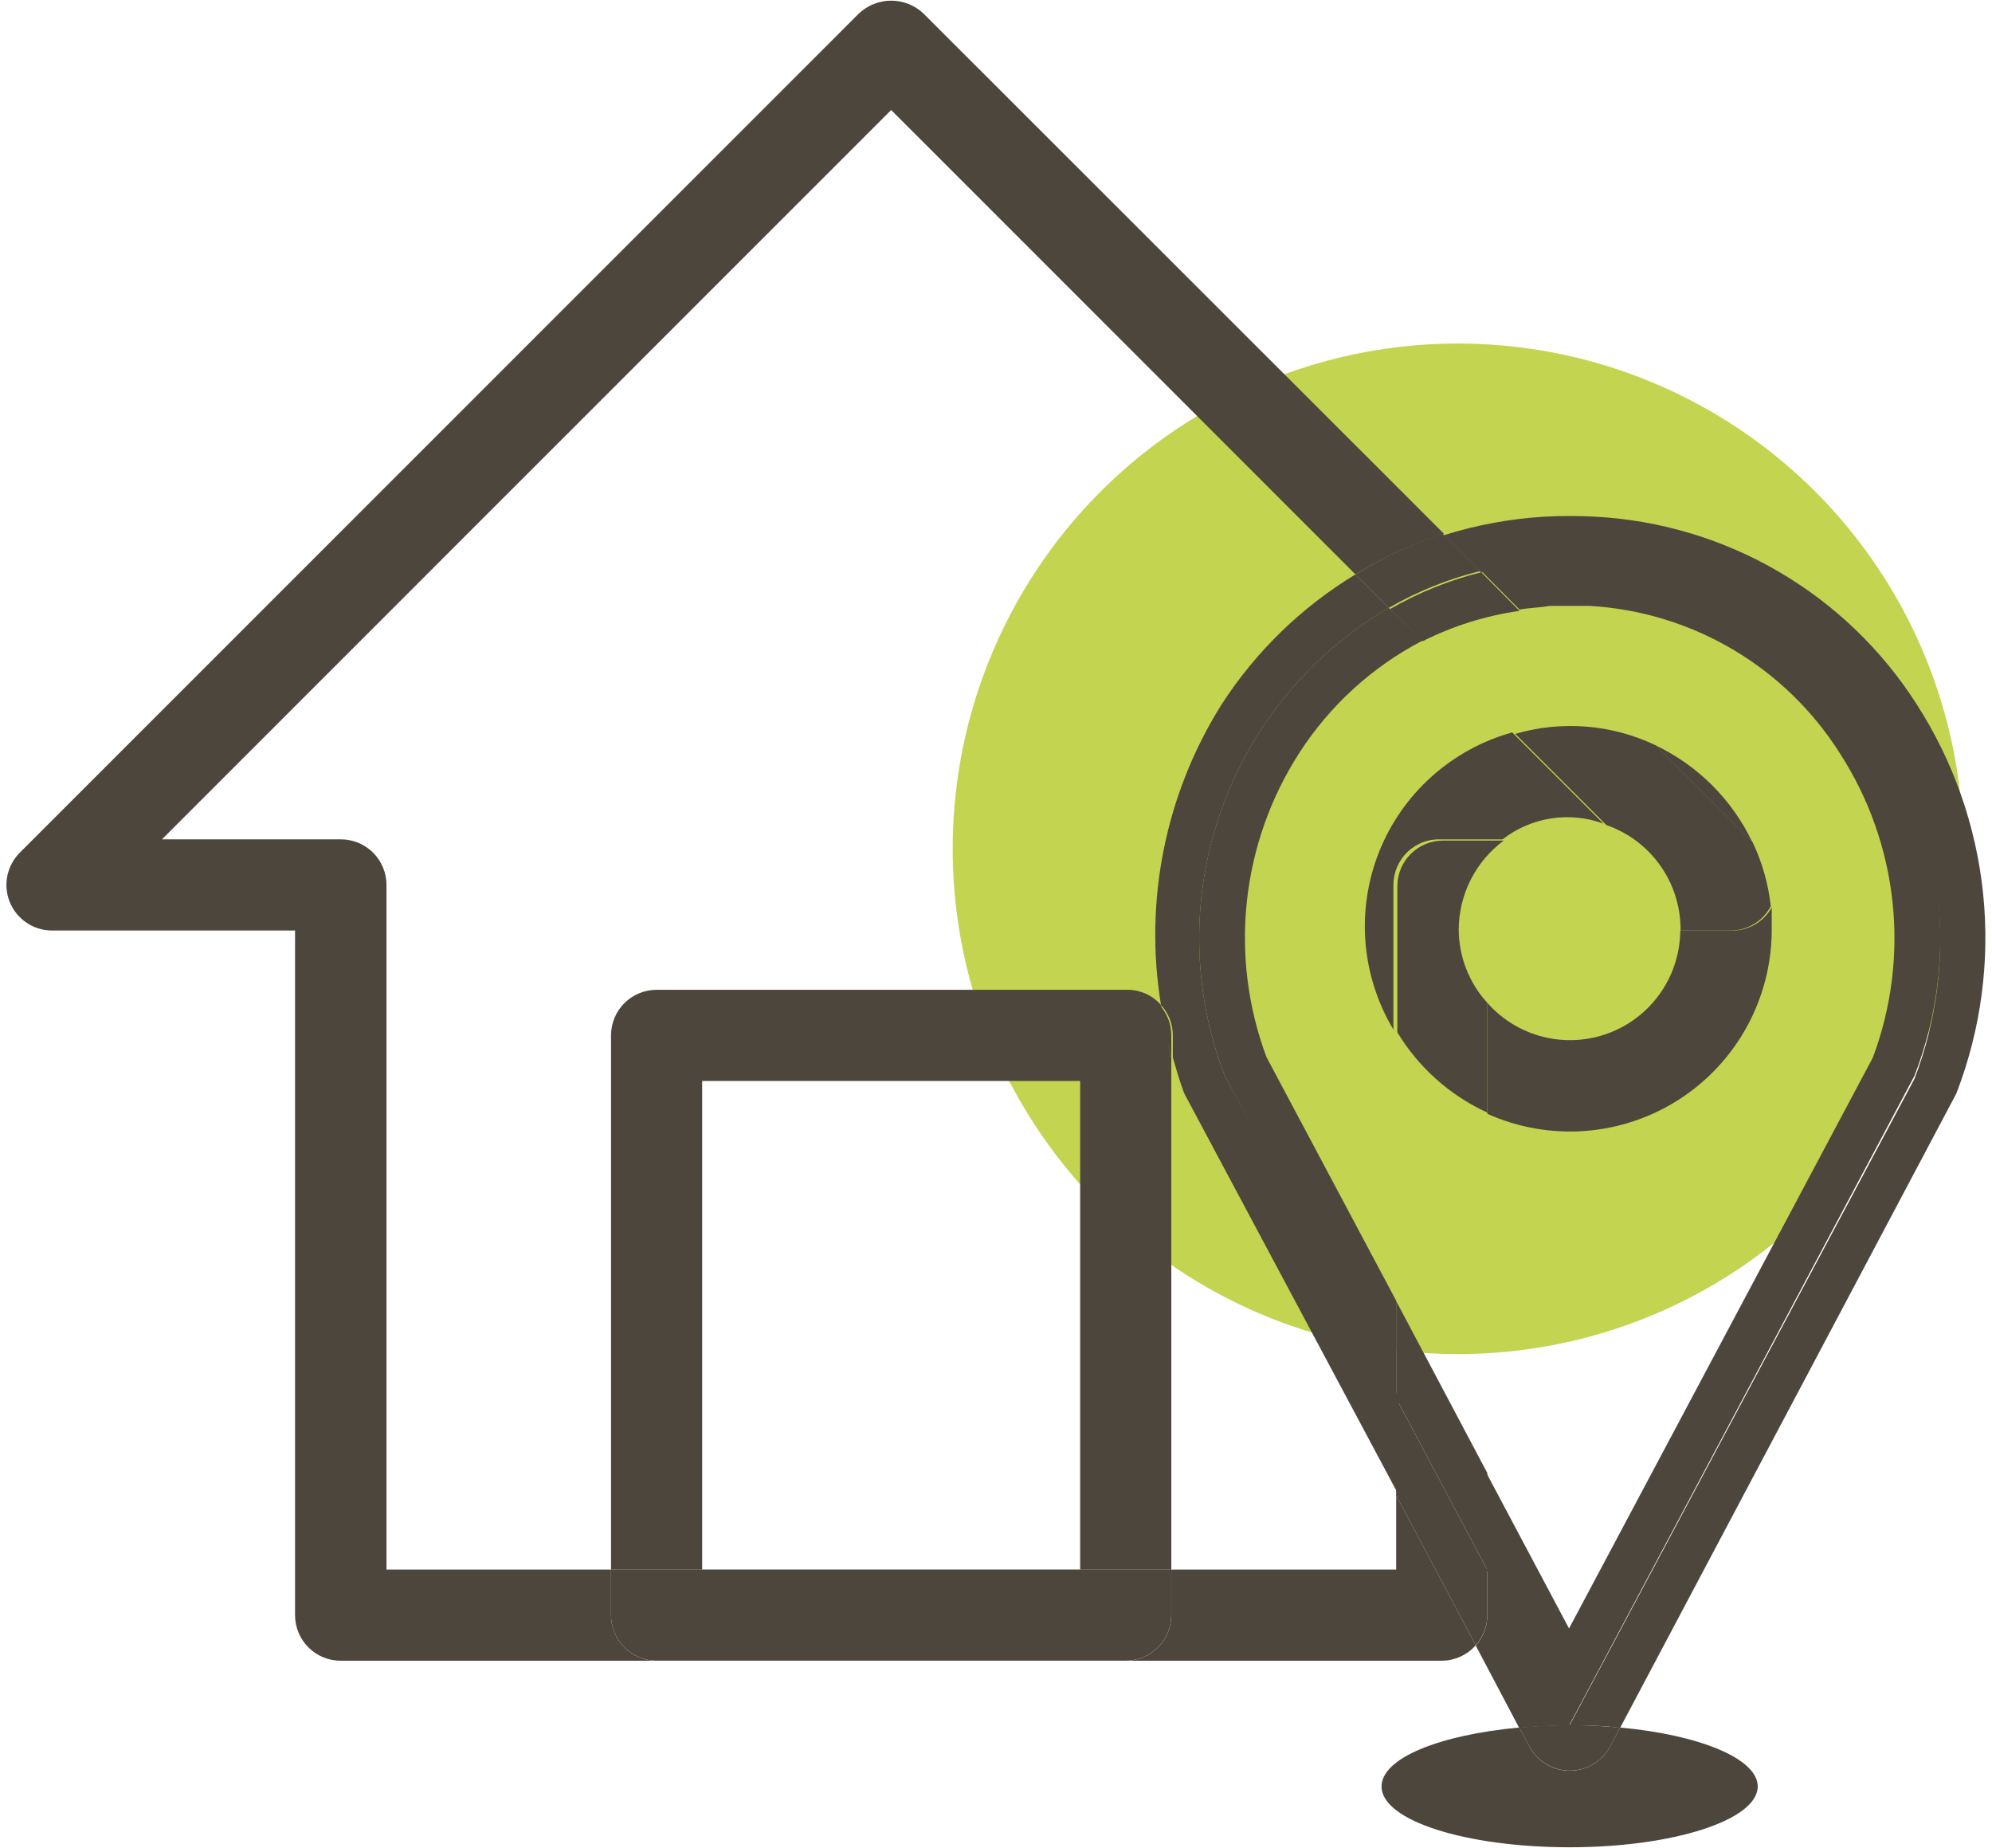
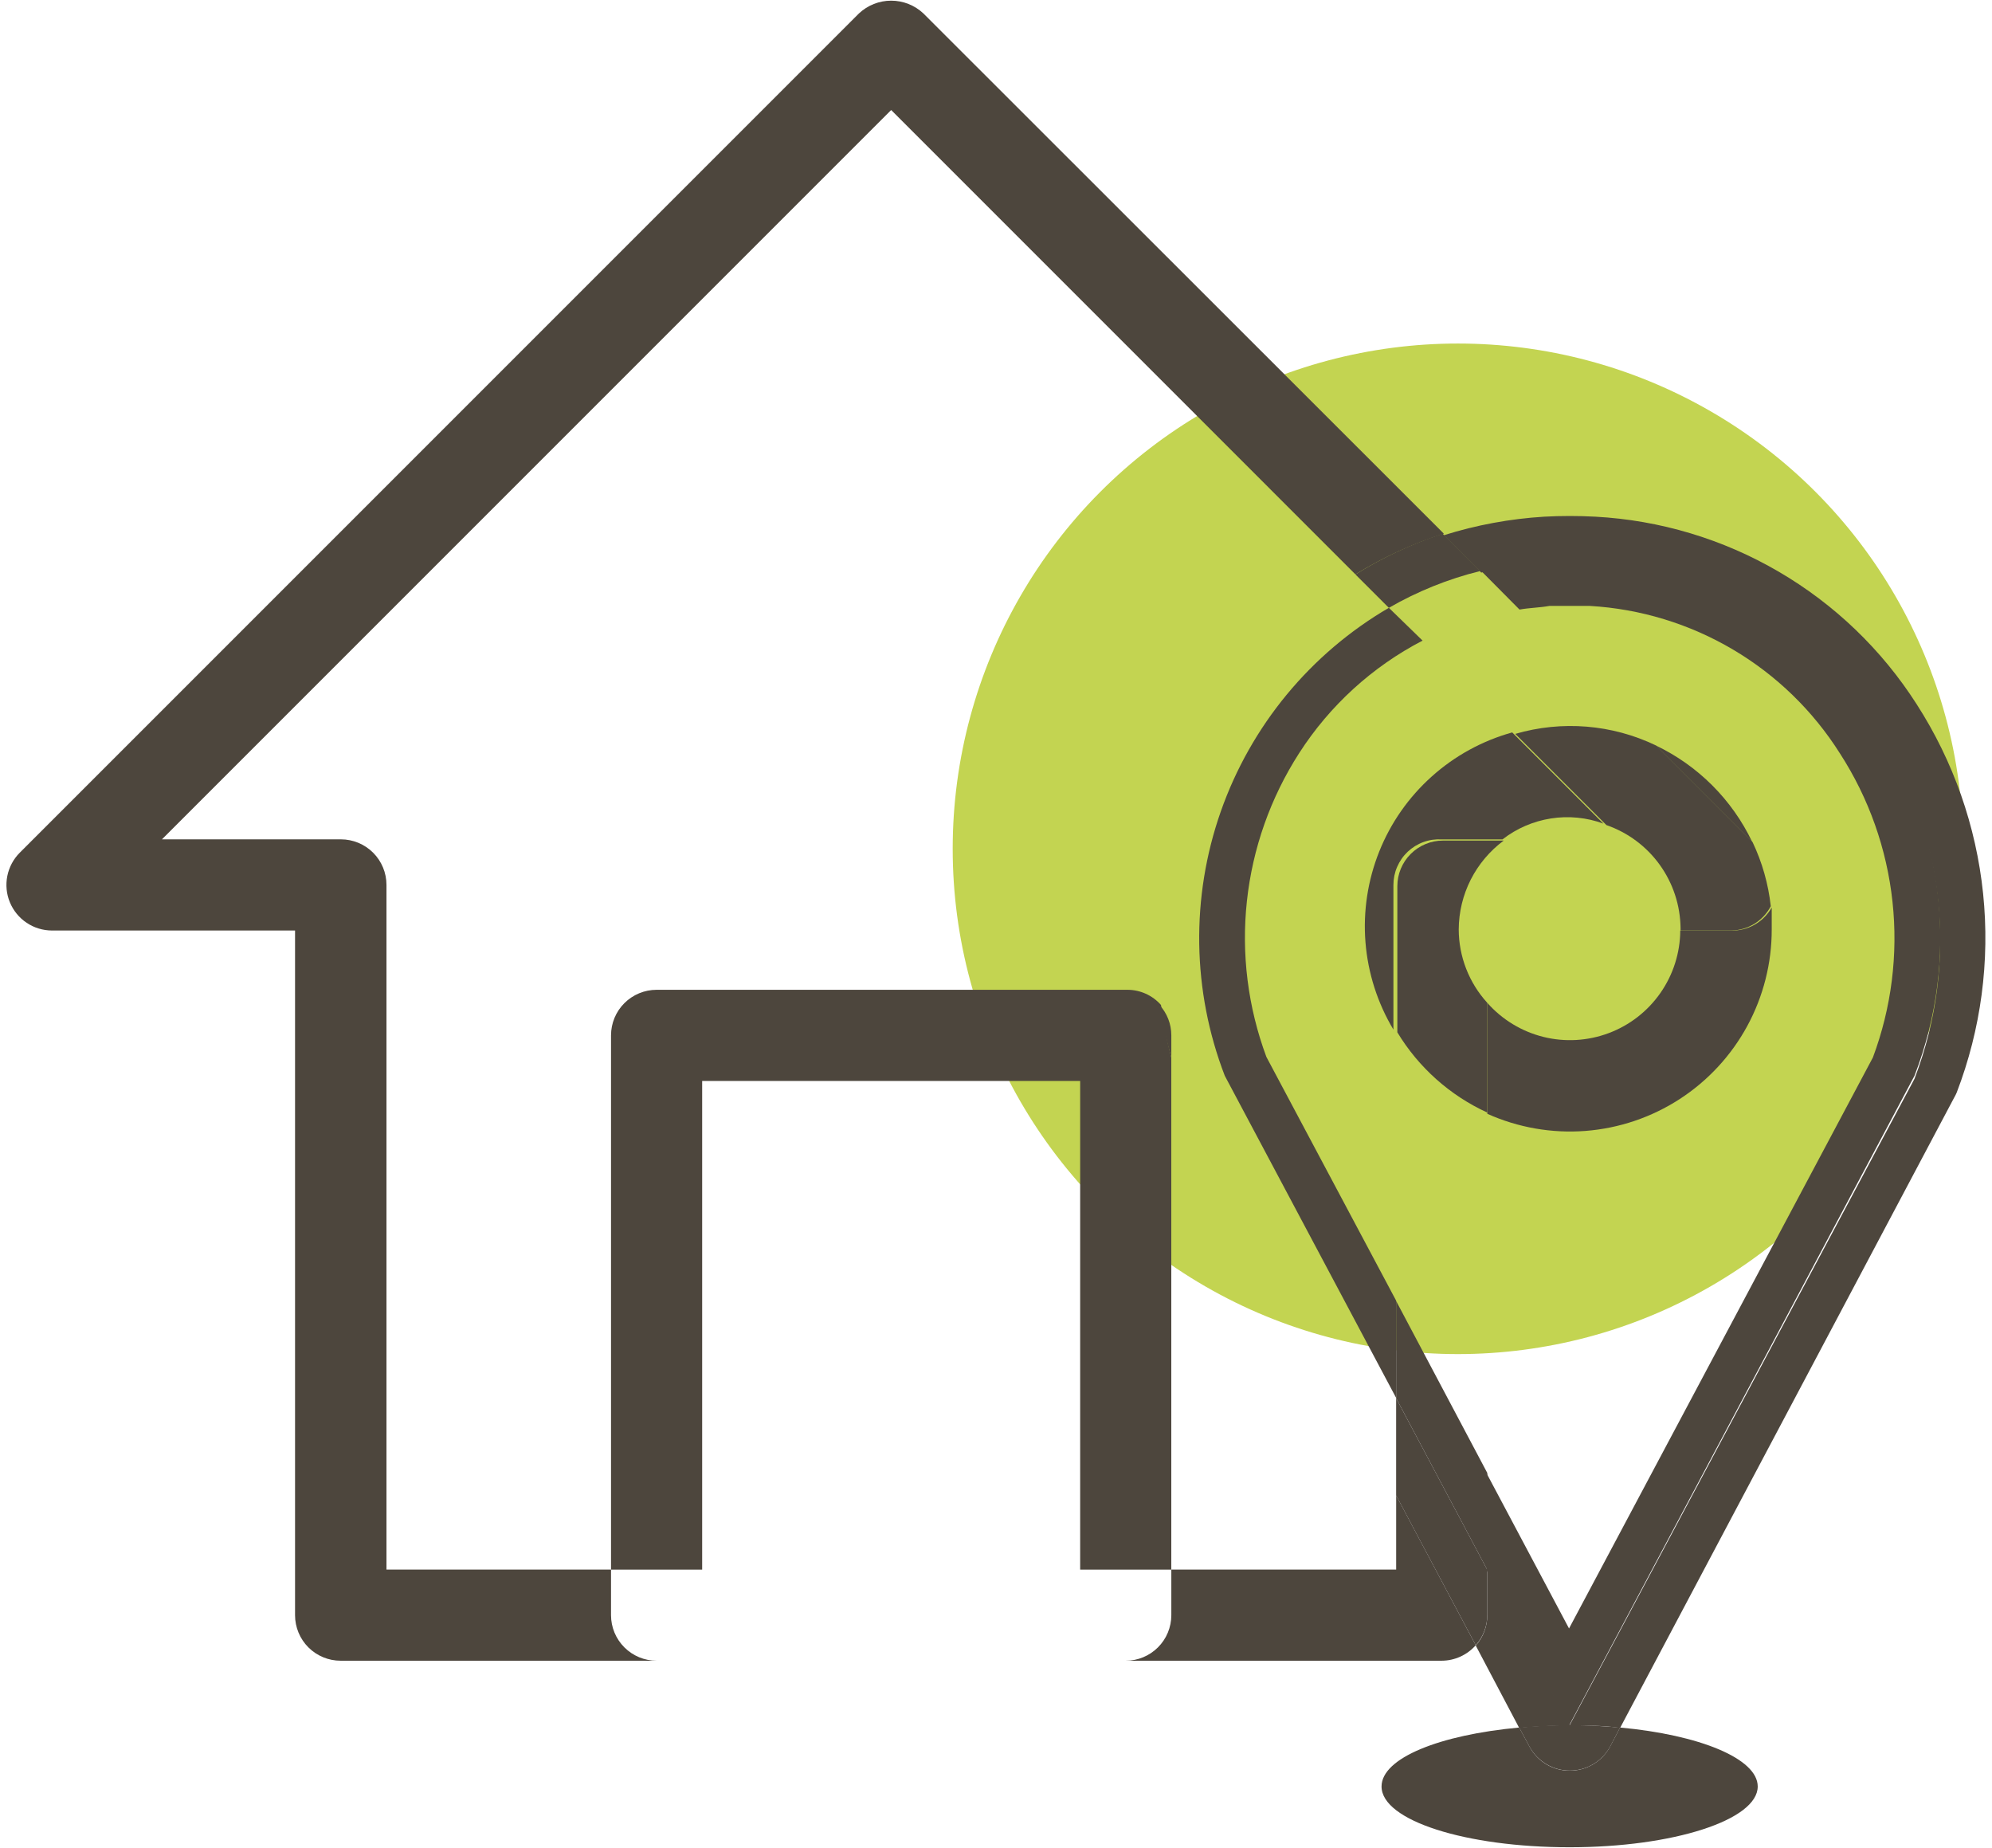
<svg xmlns="http://www.w3.org/2000/svg" width="69" height="64" viewBox="0 0 69 64" fill="none">
  <g clip-path="url(#clip0_13614_48678)">
    <circle cx="50.5" cy="29.398" r="17.5" fill="#C3D451" />
    <path d="M54.37 61.327C54.085 61.327 53.805 61.251 53.56 61.104C53.315 60.957 53.115 60.747 52.981 60.495L52.623 59.832C49.876 60.085 47.855 60.885 47.855 61.874C47.855 63.053 50.771 63.979 54.37 63.979C57.97 63.979 60.885 63.032 60.885 61.874C60.885 60.906 58.864 60.085 56.117 59.832L55.77 60.495C55.634 60.748 55.432 60.959 55.185 61.105C54.939 61.252 54.657 61.328 54.37 61.327Z" fill="#4D463D" />
    <path d="M21.165 55.94V54.361H13.387V30.649C13.387 30.23 13.221 29.829 12.925 29.533C12.629 29.237 12.227 29.07 11.809 29.07H5.61L30.869 3.811L46.95 19.893C47.91 19.301 48.939 18.827 50.013 18.483L31.985 0.465C31.682 0.181 31.283 0.023 30.869 0.023C30.454 0.023 30.056 0.181 29.753 0.465L0.684 29.533C0.464 29.754 0.314 30.035 0.253 30.341C0.192 30.648 0.223 30.965 0.343 31.253C0.462 31.541 0.664 31.788 0.924 31.961C1.183 32.135 1.488 32.227 1.8 32.228H10.22V55.94C10.22 56.358 10.386 56.76 10.682 57.056C10.978 57.352 11.38 57.518 11.798 57.518H22.744C22.325 57.518 21.924 57.352 21.628 57.056C21.331 56.76 21.165 56.358 21.165 55.94Z" fill="#4D463D" />
    <path d="M48.361 54.361H40.573V55.94C40.573 56.358 40.407 56.76 40.11 57.056C39.814 57.352 39.413 57.518 38.994 57.518H49.94C50.163 57.517 50.383 57.468 50.586 57.376C50.789 57.283 50.971 57.149 51.118 56.982L48.361 51.793V54.361Z" fill="#4D463D" />
    <path d="M40.215 34.807C40.069 34.641 39.889 34.508 39.688 34.418C39.486 34.327 39.267 34.28 39.046 34.281H22.744C22.325 34.281 21.924 34.448 21.627 34.744C21.331 35.04 21.165 35.441 21.165 35.86V54.362H24.322V37.439H37.415V54.362H40.572V36.628C40.417 36.029 40.298 35.421 40.215 34.807Z" fill="#4D463D" />
-     <path d="M40.572 55.938V54.359H21.165V55.938C21.165 56.357 21.331 56.758 21.627 57.054C21.924 57.35 22.325 57.517 22.744 57.517H38.994C39.412 57.517 39.814 57.35 40.11 57.054C40.406 56.758 40.572 56.357 40.572 55.938Z" fill="#4D463D" />
    <path d="M61.401 31.259C61.523 30.97 61.557 30.651 61.497 30.344C61.437 30.036 61.286 29.753 61.064 29.532L60.695 29.164C61.029 29.864 61.242 30.614 61.327 31.385L61.401 31.259Z" fill="#C3D451" />
    <path d="M66.389 24.388C65.183 22.501 63.545 20.928 61.611 19.799C59.676 18.669 57.501 18.017 55.264 17.895C54.672 17.863 54.078 17.863 53.486 17.895C52.306 17.967 51.14 18.183 50.013 18.537L51.307 19.831C52.048 19.641 52.806 19.521 53.57 19.474C53.833 19.474 54.107 19.474 54.37 19.474C54.633 19.474 54.907 19.474 55.17 19.474C63.916 19.979 69.462 29.135 66.315 37.365L54.37 59.751L51.518 54.373V55.941C51.518 56.329 51.376 56.704 51.118 56.994L52.623 59.846C53.181 59.793 53.77 59.762 54.37 59.762C54.97 59.762 55.559 59.762 56.117 59.846L67.694 38.007C67.726 37.953 67.754 37.897 67.778 37.839C68.62 35.645 68.933 33.285 68.692 30.948C68.45 28.611 67.661 26.363 66.389 24.388Z" fill="#4D463D" />
-     <path d="M48.108 21.052L46.95 19.895C45.087 21.023 43.504 22.56 42.32 24.389C40.37 27.488 39.622 31.194 40.215 34.808C40.479 35.094 40.626 35.47 40.625 35.86V36.629C40.741 37.029 40.857 37.428 41.004 37.828C41.028 37.887 41.056 37.943 41.088 37.997L48.456 51.794V48.416L42.425 37.26C41.293 34.324 41.244 31.08 42.285 28.111C43.326 25.141 45.391 22.639 48.108 21.052Z" fill="#4D463D" />
    <path d="M52.623 59.834L52.981 60.497C53.118 60.748 53.319 60.956 53.565 61.102C53.81 61.248 54.09 61.324 54.375 61.324C54.661 61.324 54.941 61.248 55.186 61.102C55.431 60.956 55.633 60.748 55.77 60.497L56.117 59.834C55.559 59.782 54.981 59.75 54.37 59.75C53.76 59.75 53.181 59.782 52.623 59.834Z" fill="#4D463D" />
    <path d="M48.108 21.052C49.096 20.482 50.158 20.053 51.265 19.779L49.971 18.484C48.911 18.832 47.897 19.305 46.95 19.895L48.108 21.052Z" fill="#4D463D" />
    <path d="M51.518 54.372L48.36 48.426V51.794L51.118 56.982C51.376 56.693 51.518 56.318 51.518 55.93V54.372Z" fill="#4D463D" />
    <path d="M40.573 35.857C40.573 35.467 40.427 35.091 40.162 34.805C40.263 35.419 40.4 36.027 40.573 36.625V35.857Z" fill="#4D463D" />
    <path d="M53.665 20.986C54.128 20.986 54.612 20.986 55.075 20.986C56.822 21.088 58.519 21.606 60.025 22.495C61.532 23.385 62.804 24.621 63.737 26.101C64.734 27.645 65.356 29.401 65.553 31.229C65.751 33.056 65.518 34.904 64.874 36.626L54.349 56.401L51.497 51.034V54.391L54.349 59.769L66.316 37.257C69.473 29.079 63.916 19.923 55.17 19.418C54.907 19.418 54.644 19.418 54.37 19.418C54.097 19.418 53.834 19.418 53.57 19.418C52.806 19.465 52.049 19.585 51.308 19.776L52.634 21.112C52.981 21.049 53.318 21.049 53.665 20.986Z" fill="#4D463D" />
    <path d="M43.866 36.606C43.225 34.884 42.993 33.036 43.191 31.209C43.388 29.383 44.008 27.627 45.003 26.081C46.063 24.433 47.536 23.09 49.276 22.187L48.108 21.051C45.39 22.637 43.326 25.14 42.285 28.109C41.243 31.079 41.293 34.322 42.425 37.259L48.36 48.415V45.047L43.866 36.606Z" fill="#4D463D" />
-     <path d="M49.276 22.209C50.331 21.678 51.465 21.323 52.634 21.157L51.308 19.82C50.201 20.095 49.138 20.523 48.15 21.094L49.276 22.209Z" fill="#4D463D" />
    <path d="M48.36 45.059V48.426L51.518 54.373V51.016L48.36 45.059Z" fill="#4D463D" />
    <path d="M57.349 25.816L60.696 29.163C59.997 27.696 58.816 26.515 57.349 25.816Z" fill="#4D463D" />
    <path d="M49.94 29.072H52.044C52.533 28.692 53.11 28.443 53.721 28.347C54.332 28.251 54.958 28.312 55.539 28.525L52.381 25.367C51.347 25.654 50.394 26.176 49.595 26.892C48.795 27.608 48.172 28.498 47.774 29.494C47.376 30.491 47.213 31.565 47.298 32.635C47.384 33.704 47.715 34.74 48.266 35.66V30.651C48.266 30.435 48.309 30.222 48.395 30.024C48.48 29.826 48.605 29.647 48.761 29.499C48.918 29.352 49.104 29.237 49.306 29.164C49.509 29.09 49.724 29.059 49.94 29.072Z" fill="#4D463D" />
    <path d="M59.949 32.23H58.202C58.197 33.003 57.957 33.757 57.514 34.391C57.071 35.026 56.447 35.511 55.722 35.782C54.998 36.053 54.208 36.099 53.458 35.912C52.707 35.724 52.031 35.314 51.519 34.734V38.576C52.584 39.054 53.752 39.258 54.916 39.169C56.081 39.079 57.204 38.7 58.184 38.064C59.163 37.429 59.968 36.558 60.525 35.531C61.081 34.505 61.372 33.355 61.37 32.188C61.37 31.935 61.37 31.682 61.37 31.43C61.229 31.68 61.022 31.888 60.771 32.029C60.521 32.17 60.236 32.239 59.949 32.23Z" fill="#4D463D" />
    <path d="M51.518 38.533V34.733C50.883 34.037 50.53 33.129 50.528 32.187C50.532 31.588 50.674 30.999 50.944 30.466C51.215 29.933 51.606 29.47 52.086 29.113H49.981C49.562 29.113 49.161 29.28 48.865 29.576C48.569 29.872 48.402 30.273 48.402 30.692V35.754C49.138 36.972 50.224 37.941 51.518 38.533Z" fill="#4D463D" />
    <path d="M58.212 32.144C58.212 32.144 58.212 32.207 58.212 32.228H59.959C60.243 32.226 60.522 32.146 60.765 31.998C61.008 31.85 61.206 31.638 61.337 31.386C61.253 30.616 61.039 29.865 60.706 29.165L57.359 25.818C55.84 25.088 54.104 24.946 52.486 25.418L55.644 28.576C56.387 28.834 57.033 29.315 57.492 29.953C57.952 30.592 58.203 31.357 58.212 32.144Z" fill="#4D463D" />
  </g>
  <defs>
    <clipPath id="clip0_13614_48678">
      <rect width="68.557" height="64" fill="white" transform="translate(0.222)" />
    </clipPath>
  </defs>
</svg>